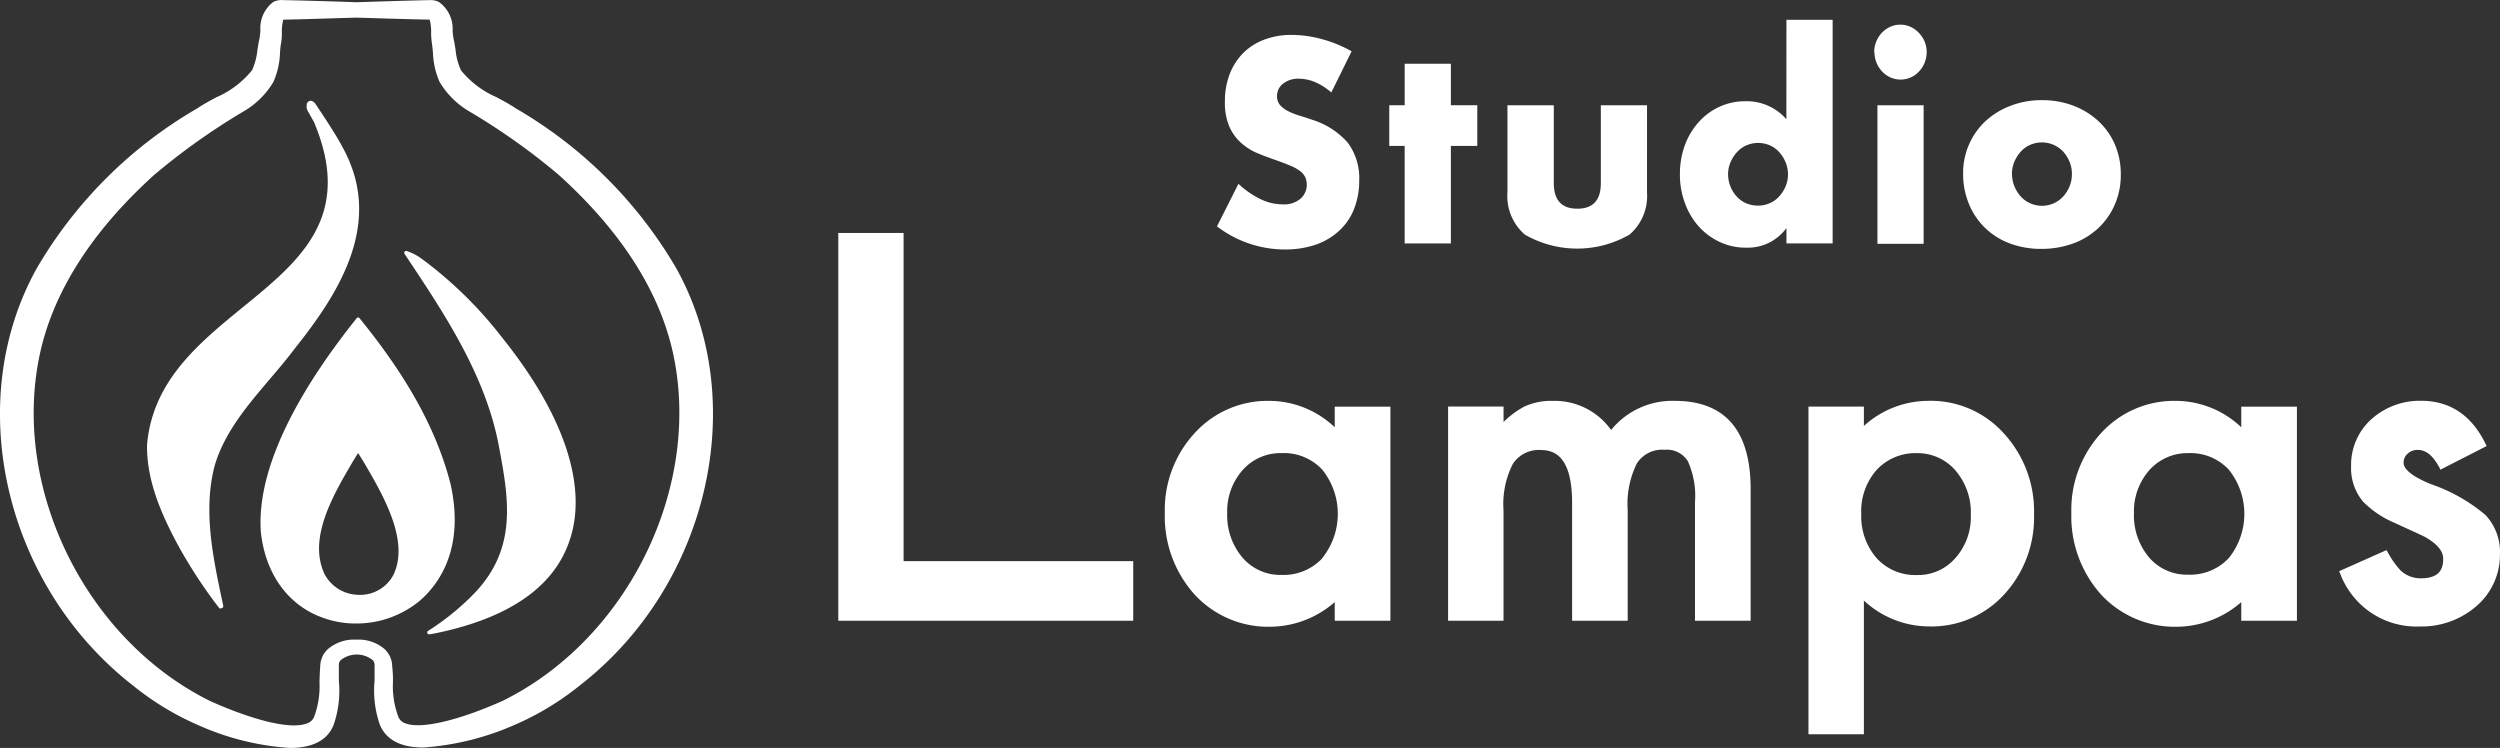
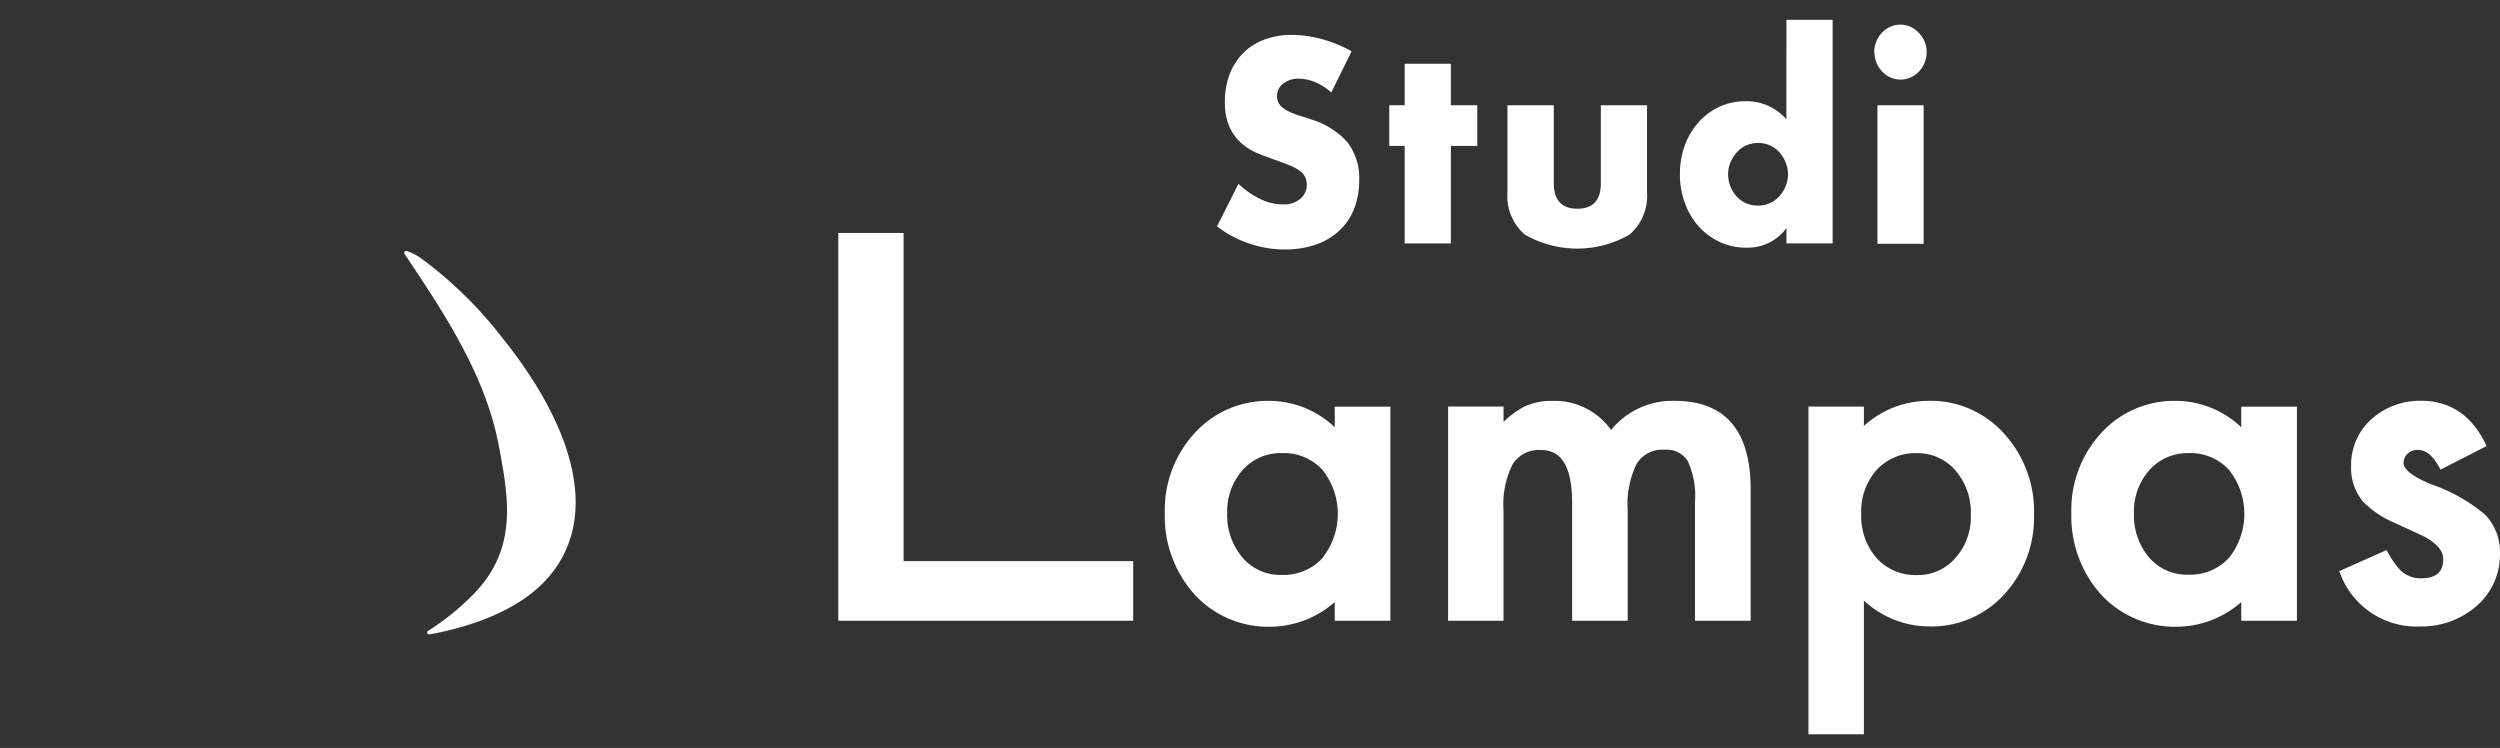
<svg xmlns="http://www.w3.org/2000/svg" id="レイヤー_2" data-name="レイヤー 2" width="247.382" height="74.008" viewBox="0 0 247.382 74.008">
  <rect x="0" y="0" width="247.382" height="74.008" fill="#333333" stroke="none" />
  <g id="レイヤー_1" data-name="レイヤー 1" transform="translate(0 0)">
-     <path id="パス_91" data-name="パス 91" d="M66.923,26.546h0a43.757,43.757,0,0,0-15.83-15.8c-.609-.411-1.272-.762-1.92-1.12a9.281,9.281,0,0,1-3.55-2.666A6.209,6.209,0,0,1,45.075,4.9c-.061-.381-.114-.762-.2-1.1a6.857,6.857,0,0,1-.091-.762A3.241,3.241,0,0,0,43.422.18,1.851,1.851,0,0,0,42.553,0c-2,.046-4.007.107-5.988.168L35.278.211,34.013.165C31.995.1,30.006.043,28.026,0a1.859,1.859,0,0,0-.96.168,3.241,3.241,0,0,0-1.3,2.826,6.857,6.857,0,0,1-.091.815c-.084.35-.145.762-.2,1.1a6.559,6.559,0,0,1-.526,2.019,9.284,9.284,0,0,1-3.565,2.7c-.648.35-1.318.716-1.889,1.1A43.765,43.765,0,0,0,3.633,26.546c-7.382,13.263-3.184,31.4,9.553,41.3A27.736,27.736,0,0,0,19.745,71.8,26.124,26.124,0,0,0,28.7,74c2.224,0,3.718-.762,4.312-2.285a10.284,10.284,0,0,0,.518-4.342V65.846a.686.686,0,0,1,.183-.533,2.537,2.537,0,0,1,3.169,0,.762.762,0,0,1,.183.6c0,.465,0,.945,0,1.425a10.353,10.353,0,0,0,.51,4.335c.663,1.653,2.285,2.285,4.312,2.285a26.987,26.987,0,0,0,8.966-2.209A27.866,27.866,0,0,0,57.393,67.8C70.084,57.947,74.3,39.808,66.923,26.546ZM40.093,71.56a1.1,1.1,0,0,1-.678-.648,8.463,8.463,0,0,1-.533-3.39,10.622,10.622,0,0,0-.076-1.585,2.346,2.346,0,0,0-.762-1.729,3.954,3.954,0,0,0-2.781-.922,3.977,3.977,0,0,0-2.811.929A2.331,2.331,0,0,0,31.69,65.9c-.046.541-.061,1.089-.076,1.623a8.563,8.563,0,0,1-.541,3.42,1.127,1.127,0,0,1-.67.617c-1.851.762-6.2-.663-9.629-2.209C8.28,63.157.906,47.845,4.06,34.506,5.5,28.5,9.278,22.7,15.274,17.282a65.734,65.734,0,0,1,8.738-6.216,8.25,8.25,0,0,0,3.047-2.979,7.816,7.816,0,0,0,.648-2.857,6.724,6.724,0,0,1,.122-1.051,6.355,6.355,0,0,0,.061-.922,4.967,4.967,0,0,1,.137-1.318c1.988-.046,3.977-.107,5.957-.168L35.3,1.734l1.265.038c1.965.061,3.938.122,5.95.16a4.57,4.57,0,0,1,.145,1.3,6.6,6.6,0,0,0,.061.922c.053.358.091.716.122,1.074A7.823,7.823,0,0,0,43.5,8.1a8.334,8.334,0,0,0,3.047,2.979,65.133,65.133,0,0,1,8.715,6.193c6.018,5.432,9.8,11.229,11.236,17.232,3.146,13.339-4.22,28.651-16.759,34.836C45.318,71.316,41.616,72.169,40.093,71.56Z" transform="translate(0.001 0.01)" fill="#fff" />
    <path id="パス_92" data-name="パス 92" d="M62.207,41.174h0a40.375,40.375,0,0,0-7.984-7.824,5.416,5.416,0,0,0-1.478-.762.19.19,0,0,0-.206.289c3.908,5.858,7.961,11.907,9.309,18.892.99,5.264,1.927,10.231-2.461,14.756a25.207,25.207,0,0,1-4.517,3.657.19.19,0,0,0-.076.229.206.206,0,0,0,.183.114h0l.548-.091c7.184-1.463,11.648-4.479,13.263-8.966C70.762,56.089,68.408,48.9,62.207,41.174Z" transform="translate(-12.507 -7.754)" fill="#fff" />
-     <path id="パス_93" data-name="パス 93" d="M52.642,57.692h0c-1.364-5.287-4.205-10.49-9-16.386a.175.175,0,0,0-.145-.076h0a.175.175,0,0,0-.145.076c-4.571,5.713-9.987,14.017-9.477,21.155.434,4.03,2.575,7.092,5.866,8.38a9.5,9.5,0,0,0,3.519.67,9.819,9.819,0,0,0,6.361-2.27C51.378,67.717,54.1,64.221,52.642,57.692Zm-5.637,8.981a3.718,3.718,0,0,1-3.5,2,3.855,3.855,0,0,1-3.344-2.08c-1.63-3.55.861-7.785,2.864-11.191l.472-.762.556.891C45.977,58.82,48.6,63.291,47.005,66.674Z" transform="translate(-8.062 -9.814)" fill="#fff" />
-     <path id="パス_94" data-name="パス 94" d="M25.813,49.121c.975-3.253,3.23-5.9,5.4-8.456.861-1.006,1.744-2.049,2.537-3.108,4.571-5.713,8.715-12.539,4.738-19.806-.617-1.181-1.364-2.285-2.08-3.4-.183-.267-.358-.533-.541-.815l-.137-.19c0-.038-.069-.076-.137-.137a.449.449,0,0,0-.236-.122.411.411,0,0,0-.457.335v.183a.488.488,0,0,0,.053.35v.053c.053.076.175.3.3.526s.3.533.343.594c3.992,9.393-1.341,13.758-7.016,18.382-4.38,3.58-8.921,7.29-9.477,13.59-.069,3.71,1.585,7.252,3.215,10.231a48.677,48.677,0,0,0,3.657,5.6l.229.289a.183.183,0,0,0,.076.091.259.259,0,0,0,.129,0,.267.267,0,0,0,.152-.053.213.213,0,0,0,.084-.206l-.091-.419C25.607,58.187,24.625,53.54,25.813,49.121Z" transform="translate(-4.551 -3.109)" fill="#fff" />
    <path id="パス_95" data-name="パス 95" d="M169.395,10.216a6.094,6.094,0,0,0-1.615-1.028,4.167,4.167,0,0,0-1.577-.335,2.453,2.453,0,0,0-1.569.48,1.524,1.524,0,0,0-.609,1.257,1.3,1.3,0,0,0,.3.876,2.628,2.628,0,0,0,.8.6,7.2,7.2,0,0,0,1.112.442c.419.122.823.251,1.234.4a7.724,7.724,0,0,1,3.558,2.285,5.866,5.866,0,0,1,1.127,3.725,7.617,7.617,0,0,1-.5,2.8,5.82,5.82,0,0,1-1.447,2.148,6.6,6.6,0,0,1-2.285,1.386,9.309,9.309,0,0,1-3.131.5,11.076,11.076,0,0,1-6.711-2.285l2.125-4.213a8.639,8.639,0,0,0,2.2,1.524,5.035,5.035,0,0,0,2.156.51,2.506,2.506,0,0,0,1.813-.587,1.836,1.836,0,0,0,.594-1.333,1.958,1.958,0,0,0-.152-.762,1.646,1.646,0,0,0-.51-.609,3.81,3.81,0,0,0-.922-.518c-.381-.16-.838-.343-1.379-.533s-1.272-.449-1.889-.708a5.881,5.881,0,0,1-1.645-1.028,4.738,4.738,0,0,1-1.166-1.615,5.926,5.926,0,0,1-.442-2.461,7.5,7.5,0,0,1,.465-2.712,6.1,6.1,0,0,1,1.318-2.08,5.866,5.866,0,0,1,2.08-1.341,7.5,7.5,0,0,1,2.75-.48,11.556,11.556,0,0,1,2.963.411,12.638,12.638,0,0,1,2.963,1.211Z" transform="translate(-37.658 -1.066)" fill="#fff" />
    <path id="パス_96" data-name="パス 96" d="M186.554,16.4V26.05h-4.571V16.4H180.46V12.376h1.524V8.27h4.571v4.106h2.613V16.4Z" transform="translate(-42.987 -1.962)" fill="#fff" />
    <path id="パス_97" data-name="パス 97" d="M200.392,13.66v7.7q0,2.537,2.331,2.537t2.323-2.537v-7.7h4.571V22.3a5.035,5.035,0,0,1-1.729,4.159,10.371,10.371,0,0,1-10.36,0,5.013,5.013,0,0,1-1.722-4.159V13.66Z" transform="translate(-46.64 -3.246)" fill="#fff" />
    <path id="パス_98" data-name="パス 98" d="M228.755,2.56h4.571V24.69h-4.571V23.166a4.723,4.723,0,0,1-3.977,1.943,6.033,6.033,0,0,1-2.605-.556,6.482,6.482,0,0,1-2.08-1.524,7.1,7.1,0,0,1-1.379-2.323,8.052,8.052,0,0,1-.5-2.88,8.3,8.3,0,0,1,.465-2.788,7.1,7.1,0,0,1,1.333-2.285,6.224,6.224,0,0,1,2.064-1.562,6.094,6.094,0,0,1,2.643-.571,5.18,5.18,0,0,1,4.03,1.783ZM222.981,17.8a3.306,3.306,0,0,0,.229,1.242,3.237,3.237,0,0,0,.617,1,2.819,2.819,0,0,0,.937.67,2.918,2.918,0,0,0,1.181.236,2.8,2.8,0,0,0,1.15-.236,2.674,2.674,0,0,0,.937-.67,3.3,3.3,0,0,0,.632-.983,3.047,3.047,0,0,0,.244-1.2,3.1,3.1,0,0,0-.244-1.211,3.276,3.276,0,0,0-.632-1,2.674,2.674,0,0,0-.937-.67,2.918,2.918,0,0,0-2.285,0,2.674,2.674,0,0,0-.937.67,3.429,3.429,0,0,0-.632.967,2.933,2.933,0,0,0-.259,1.2Z" transform="translate(-51.982 -0.602)" fill="#fff" />
    <path id="パス_99" data-name="パス 99" d="M243.45,5.91a2.7,2.7,0,0,1,.206-1.051,2.871,2.871,0,0,1,.556-.868,2.75,2.75,0,0,1,.823-.587,2.461,2.461,0,0,1,2,0,2.75,2.75,0,0,1,.823.587,2.872,2.872,0,0,1,.579.868,2.788,2.788,0,0,1,0,2.1,2.7,2.7,0,0,1-.556.868,2.506,2.506,0,0,1-.823.587,2.461,2.461,0,0,1-2,0,2.506,2.506,0,0,1-.823-.587,2.811,2.811,0,0,1-.762-1.92Zm4.891,5.256V24.878H243.77V11.166Z" transform="translate(-57.992 -0.752)" fill="#fff" />
-     <path id="パス_100" data-name="パス 100" d="M255,20.222a7.008,7.008,0,0,1,2.2-5.134,7.618,7.618,0,0,1,2.476-1.524A8.494,8.494,0,0,1,262.8,13a8.631,8.631,0,0,1,3.108.548,7.617,7.617,0,0,1,2.476,1.524,6.856,6.856,0,0,1,1.638,2.323,7.413,7.413,0,0,1,.579,2.971,7.26,7.26,0,0,1-.594,2.971,7,7,0,0,1-1.63,2.323,7.283,7.283,0,0,1-2.5,1.524,9.2,9.2,0,0,1-3.154.533,8.806,8.806,0,0,1-3.085-.533,7.069,7.069,0,0,1-2.445-1.524,6.947,6.947,0,0,1-1.607-2.362A7.71,7.71,0,0,1,255,20.222Zm4.837.053a3.253,3.253,0,0,0,.244,1.265,3.428,3.428,0,0,0,.632,1,2.674,2.674,0,0,0,.937.67,2.849,2.849,0,0,0,3.245-.67,3.429,3.429,0,0,0,.632-1,3.162,3.162,0,0,0,.236-1.242,3.093,3.093,0,0,0-.236-1.211,3.428,3.428,0,0,0-.632-1,2.887,2.887,0,0,0-3.245-.67,2.674,2.674,0,0,0-.937.67,3.451,3.451,0,0,0-.632.983,3.048,3.048,0,0,0-.251,1.2Z" transform="translate(-60.743 -3.089)" fill="#fff" />
    <path id="パス_101" data-name="パス 101" d="M138.074,62.725H115.35V30.25h-6.46V68.621h29.184Z" transform="translate(-25.938 -7.198)" fill="#fff" />
    <path id="パス_102" data-name="パス 102" d="M161.8,74.41a9.8,9.8,0,0,0,6.315-2.438v1.844h5.508V52.631h-5.508v2.042a9.431,9.431,0,0,0-6.445-2.613,9.751,9.751,0,0,0-7.412,3.184,11.191,11.191,0,0,0-2.956,7.915,11.564,11.564,0,0,0,2.956,8.075A9.9,9.9,0,0,0,161.8,74.41Zm5.081-6.772a5.241,5.241,0,0,1-4.022,1.645,4.936,4.936,0,0,1-3.862-1.7,6.483,6.483,0,0,1-1.524-4.418,6.155,6.155,0,0,1,1.524-4.251,4.99,4.99,0,0,1,3.862-1.684,5.173,5.173,0,0,1,4.022,1.638,6.986,6.986,0,0,1,0,8.745Z" transform="translate(-36.039 -12.393)" fill="#fff" />
    <path id="パス_103" data-name="パス 103" d="M211.822,58.023a8.321,8.321,0,0,1,.708,4.06V73.815h5.508V60.789c0-5.79-2.522-8.73-7.5-8.73a7.793,7.793,0,0,0-6.308,2.88,6.856,6.856,0,0,0-5.759-2.88,6.376,6.376,0,0,0-2.826.564,9,9,0,0,0-2.057,1.524V52.622H188.1V73.815h5.485V62.884a8.749,8.749,0,0,1,.914-4.571,3.047,3.047,0,0,1,2.826-1.386c2.042,0,3.047,1.714,3.047,5.249v11.64h5.5V62.884a9.035,9.035,0,0,1,.9-4.624,2.986,2.986,0,0,1,2.758-1.364,2.461,2.461,0,0,1,2.293,1.127Z" transform="translate(-44.807 -12.392)" fill="#fff" />
    <path id="パス_104" data-name="パス 104" d="M246.771,52.059a9.484,9.484,0,0,0-6.376,2.483V52.63H234.91V85.052h5.485V71.82a9.522,9.522,0,0,0,6.468,2.56,9.721,9.721,0,0,0,7.412-3.161A11.229,11.229,0,0,0,257.23,63.3a11.374,11.374,0,0,0-2.979-8.014,9.713,9.713,0,0,0-7.481-3.23Zm4.205,11.3a6.094,6.094,0,0,1-1.524,4.251,4.883,4.883,0,0,1-3.809,1.684,5.157,5.157,0,0,1-3.984-1.668,6.315,6.315,0,0,1-1.524-4.373,6.178,6.178,0,0,1,1.524-4.365,5.218,5.218,0,0,1,3.984-1.653,4.936,4.936,0,0,1,3.809,1.706A6.384,6.384,0,0,1,250.976,63.356Z" transform="translate(-55.958 -12.393)" fill="#fff" />
    <path id="パス_105" data-name="パス 105" d="M285.871,71.972v1.844h5.508V52.631h-5.508v2.042a9.438,9.438,0,0,0-6.445-2.613,9.766,9.766,0,0,0-7.42,3.184,11.221,11.221,0,0,0-2.948,7.915,11.587,11.587,0,0,0,2.948,8.075,9.957,9.957,0,0,0,7.549,3.177,9.8,9.8,0,0,0,6.315-2.438Zm-10.619-8.806a6.155,6.155,0,0,1,1.524-4.251,5.051,5.051,0,0,1,3.862-1.684,5.173,5.173,0,0,1,4,1.638,6.986,6.986,0,0,1,0,8.745,5.241,5.241,0,0,1-4.03,1.645,4.929,4.929,0,0,1-3.855-1.7,6.445,6.445,0,0,1-1.5-4.4Z" transform="translate(-64.091 -12.393)" fill="#fff" />
    <path id="パス_106" data-name="パス 106" d="M311.923,69.616a2.887,2.887,0,0,1-1.988-.762,8.73,8.73,0,0,1-1.287-1.828l-.122-.2-4.685,2.087.107.244a8.061,8.061,0,0,0,7.884,5.226,8.265,8.265,0,0,0,5.546-1.973,6.681,6.681,0,0,0,2.377-5.165,5.332,5.332,0,0,0-1.44-3.9,16.826,16.826,0,0,0-5.393-3.047c-2.224-.907-2.7-1.645-2.7-2.1a1.15,1.15,0,0,1,.4-.914,1.409,1.409,0,0,1,.99-.373c.853,0,1.524.579,2.163,1.767l.091.19,4.571-2.339-.114-.236c-1.379-2.811-3.519-4.243-6.361-4.243a7.183,7.183,0,0,0-4.936,1.828,6.094,6.094,0,0,0-2,4.655,5.165,5.165,0,0,0,1.188,3.5,9.69,9.69,0,0,0,3.123,2.1l1.524.7c.5.221.99.457,1.47.686,1.2.678,1.805,1.4,1.805,2.141C314.162,69,313.446,69.616,311.923,69.616Z" transform="translate(-72.378 -12.391)" fill="#fff" />
  </g>
</svg>